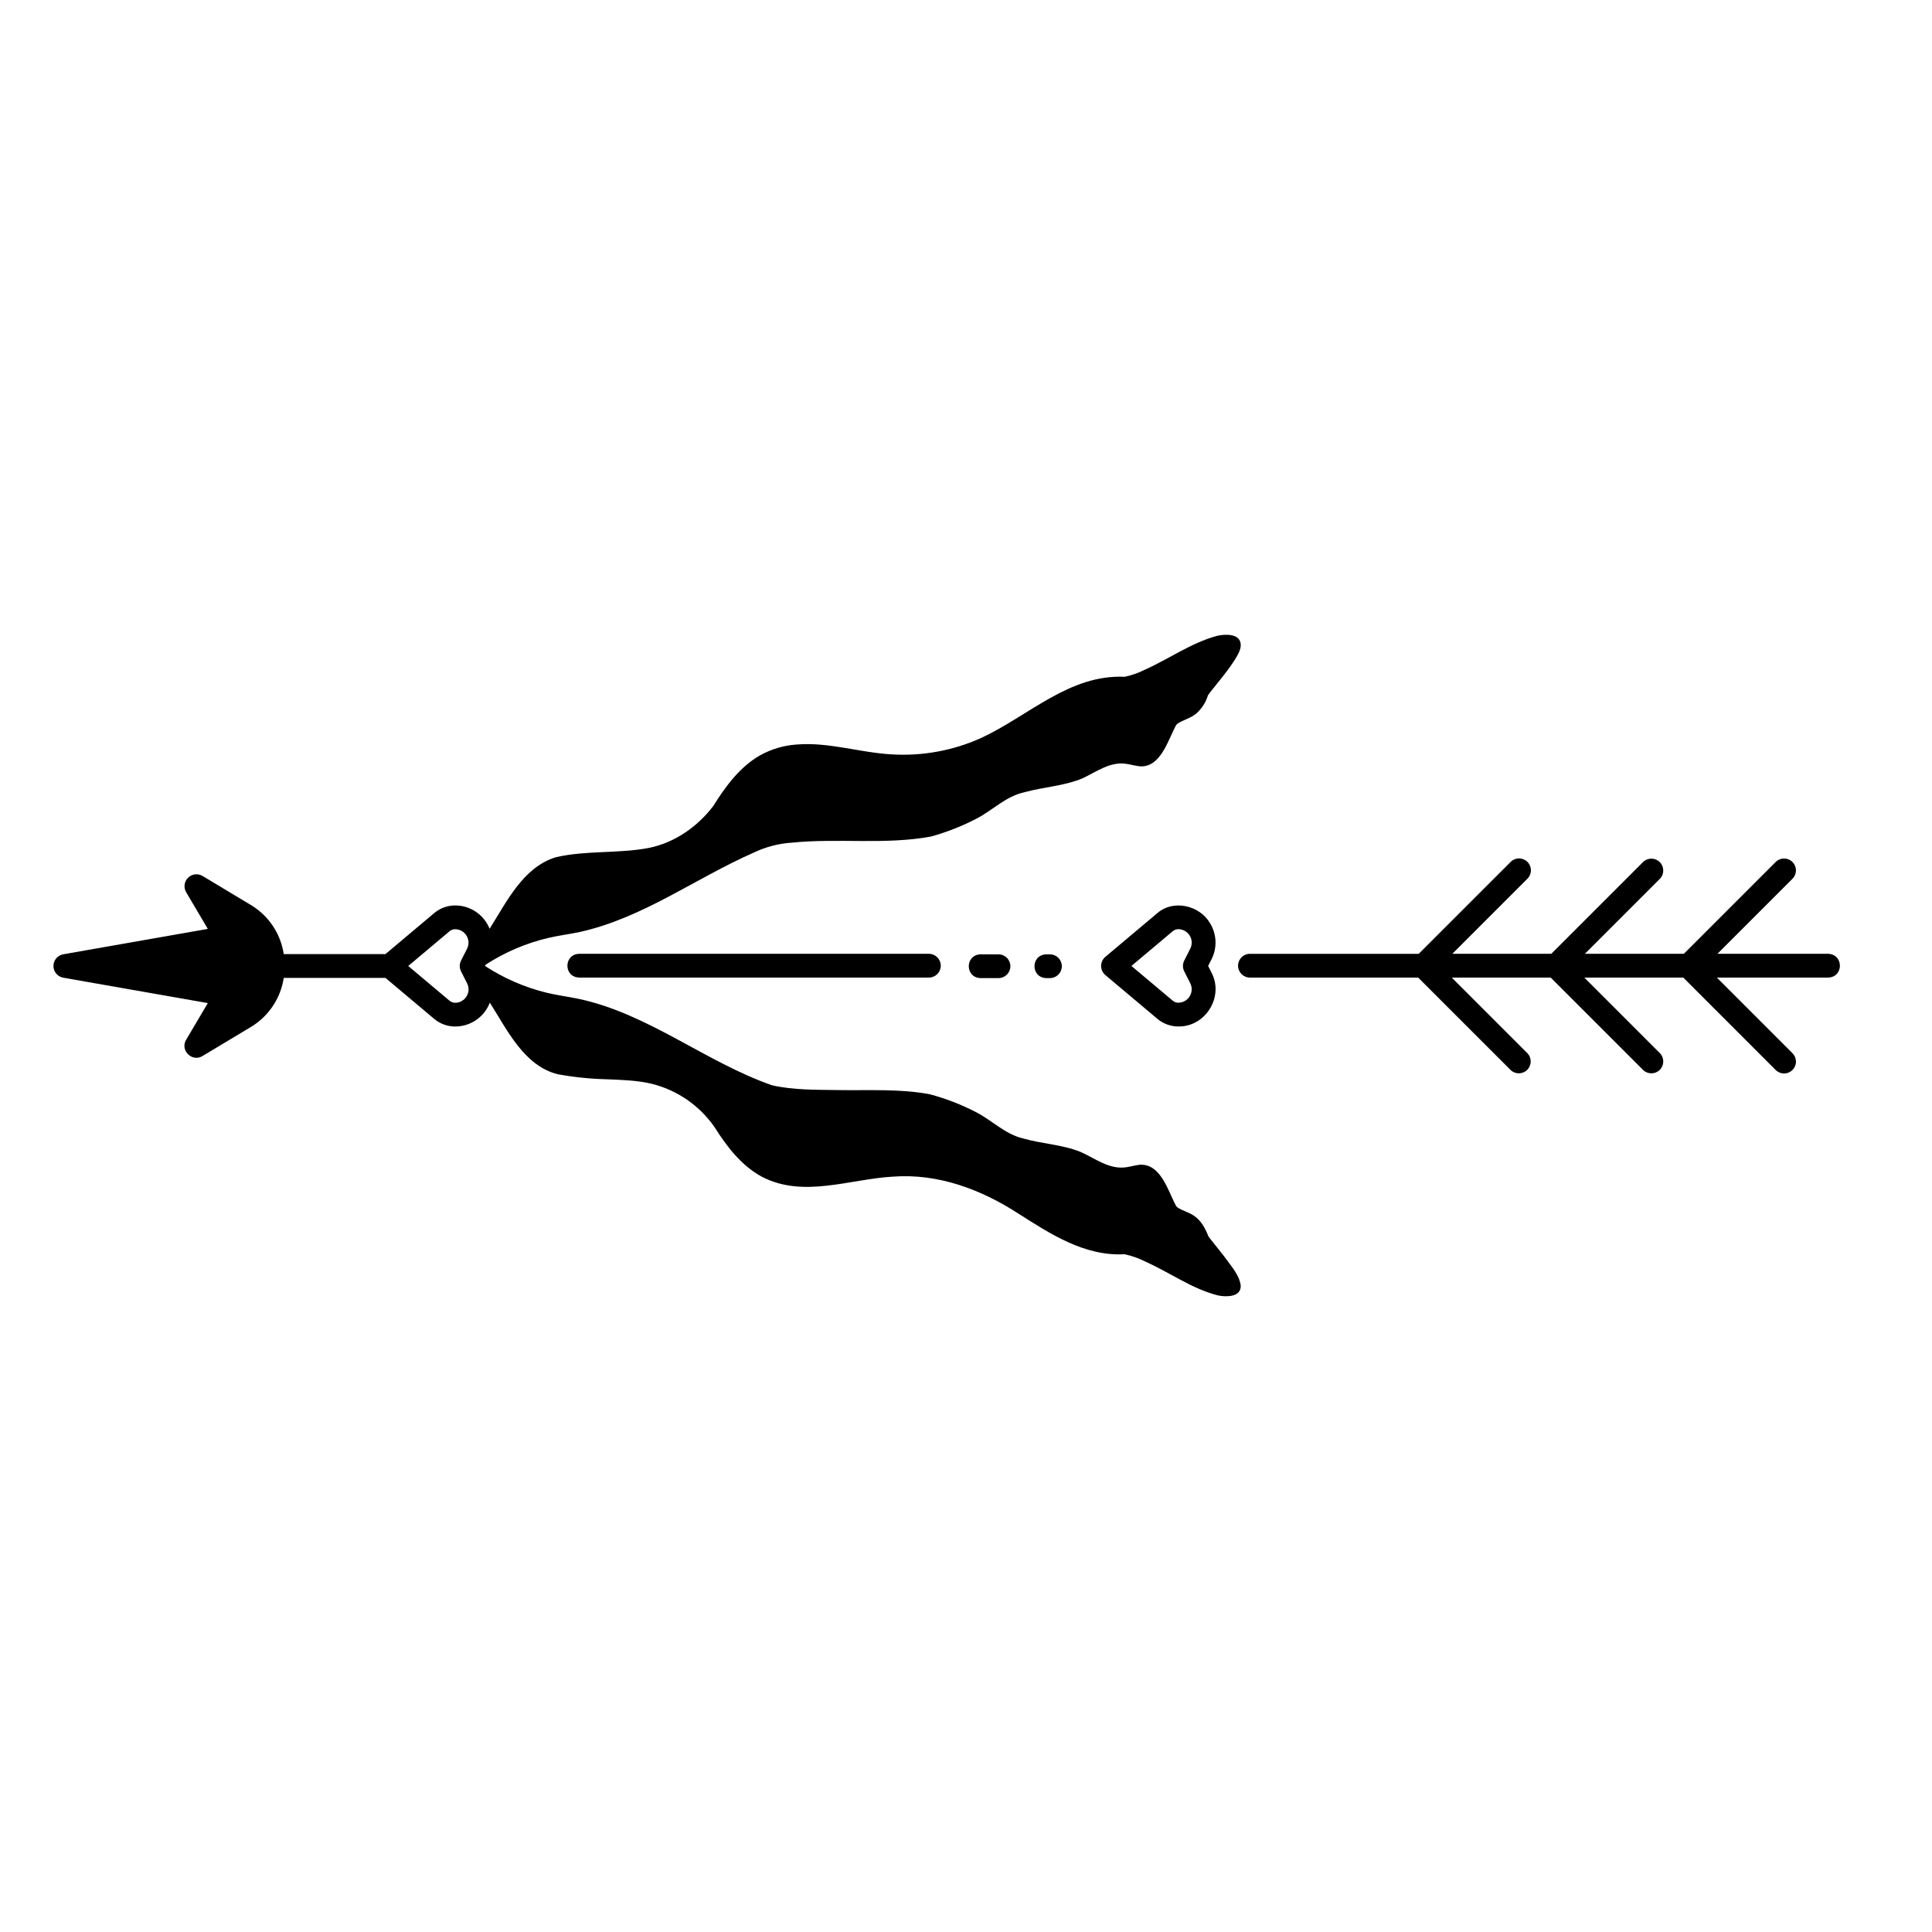
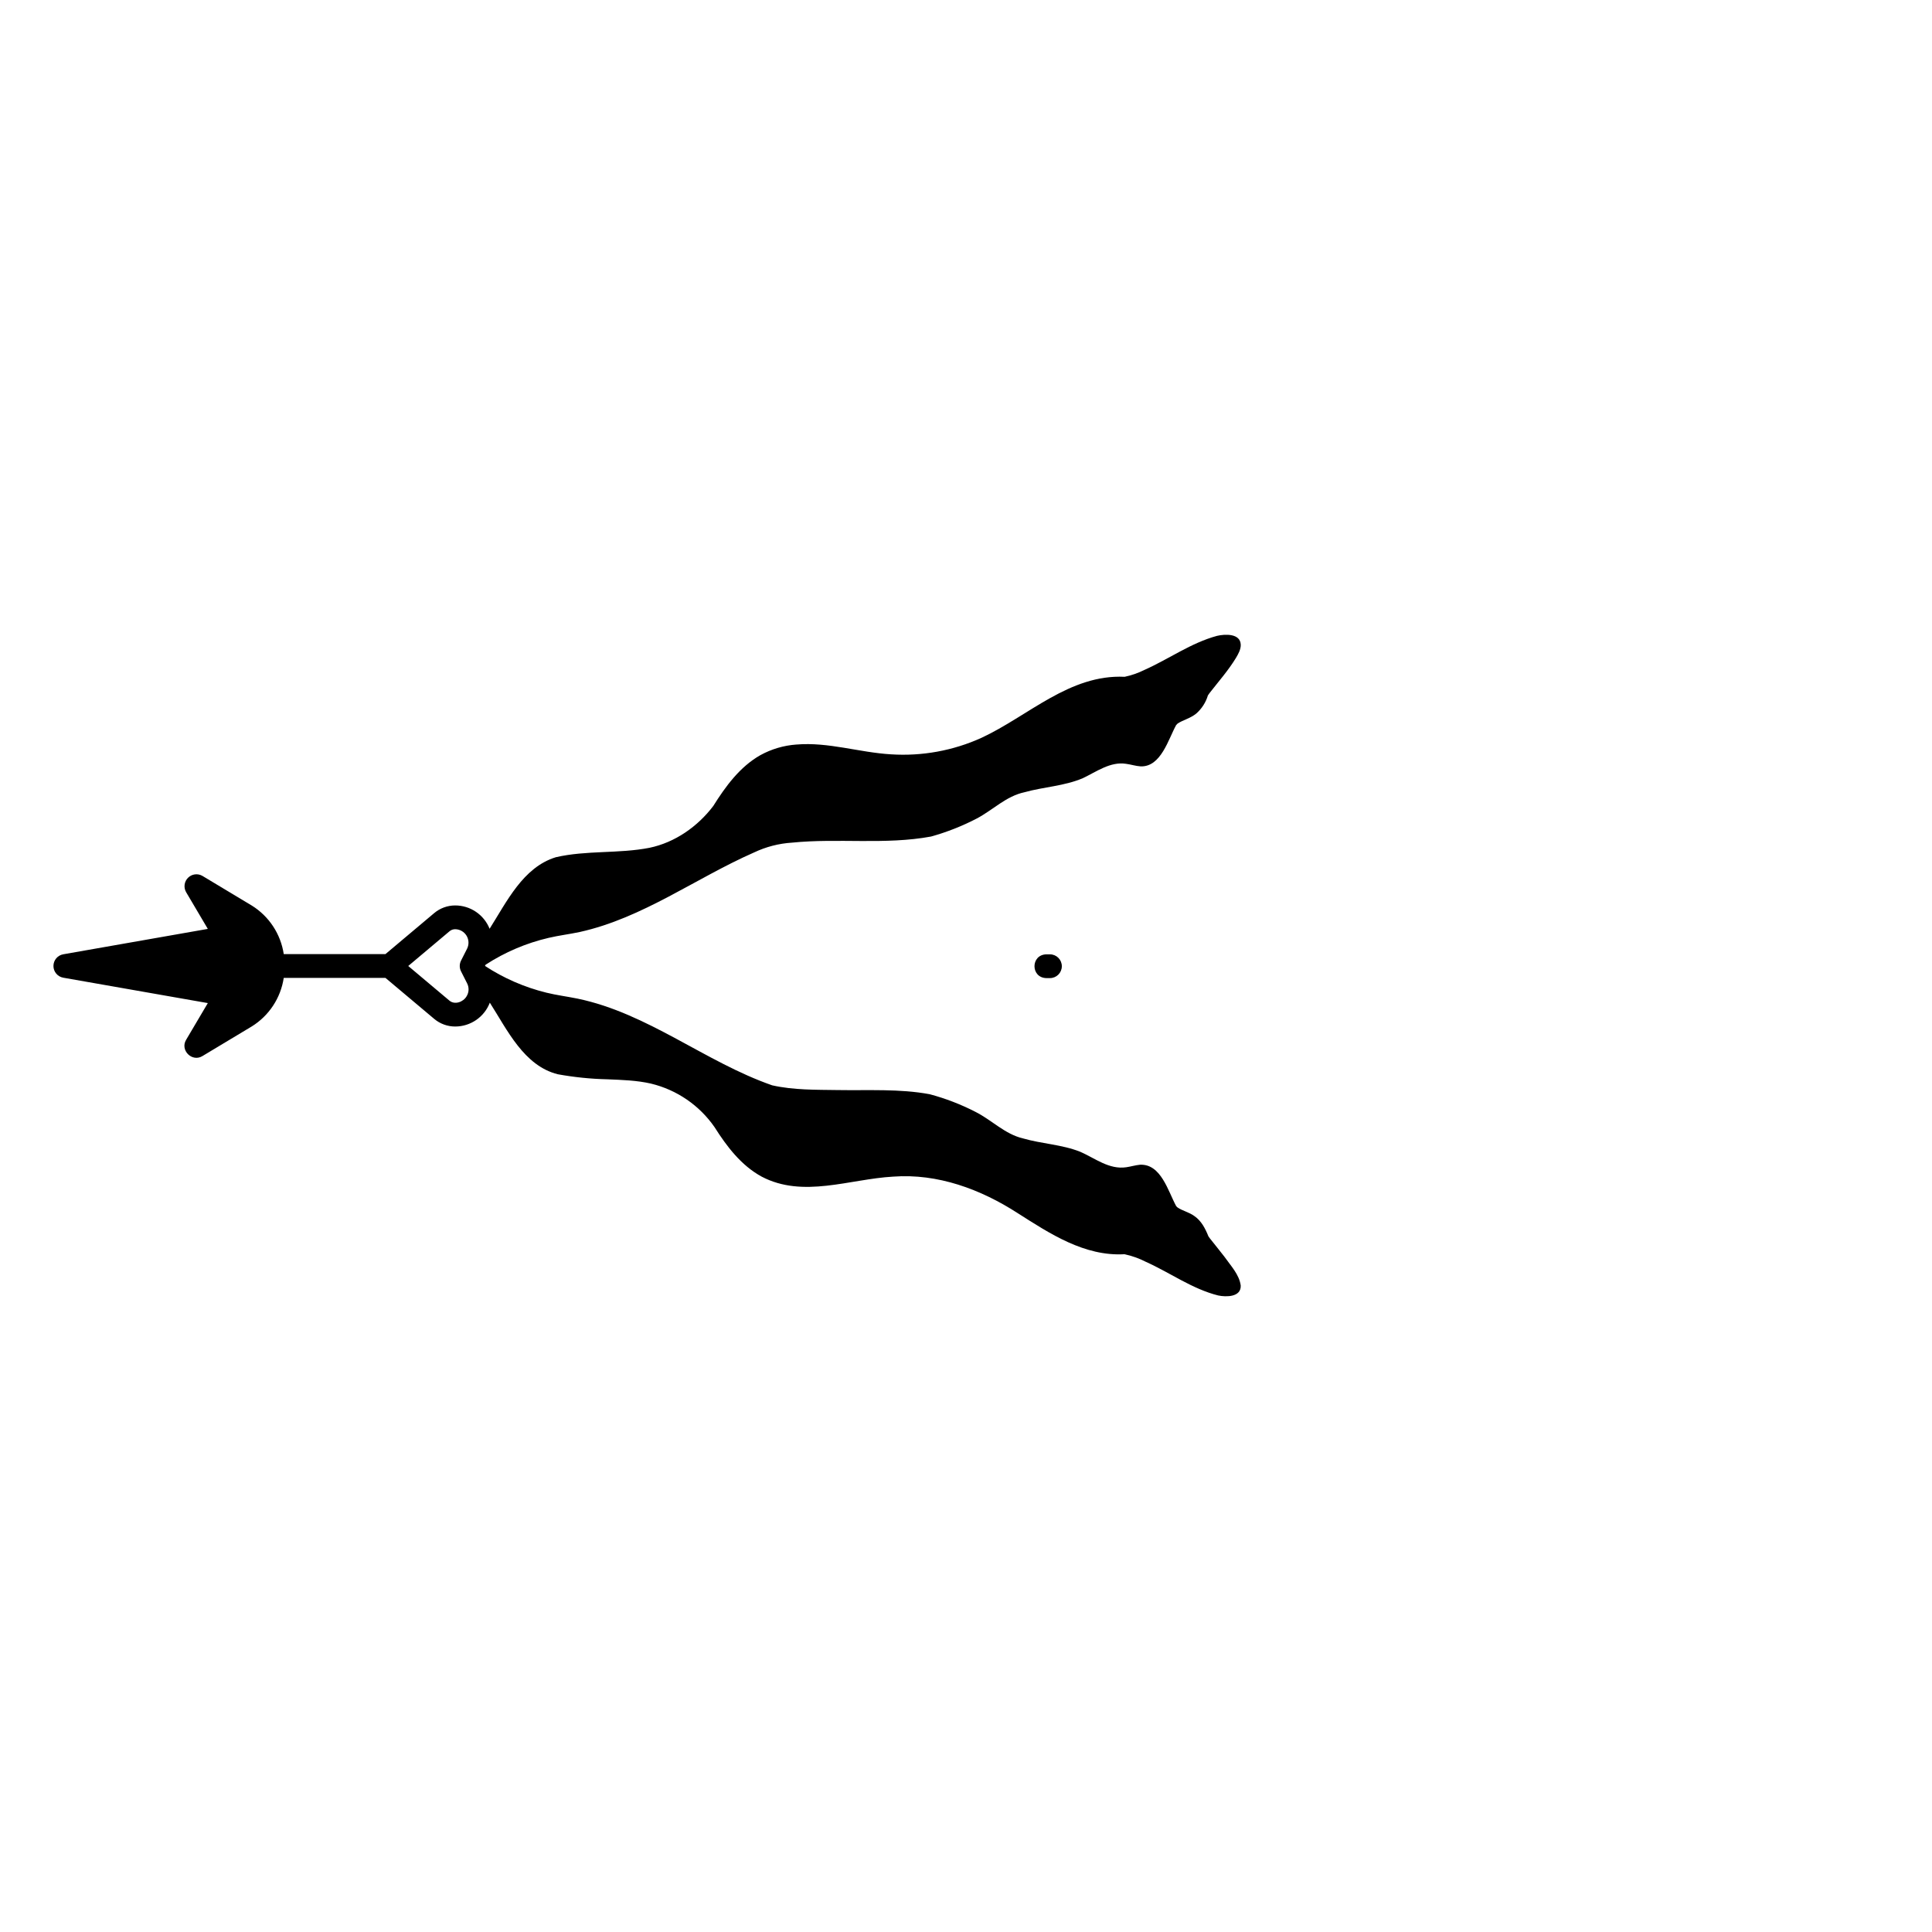
<svg xmlns="http://www.w3.org/2000/svg" fill="#000000" width="800px" height="800px" version="1.1" viewBox="144 144 512 512">
  <g>
-     <path d="m403.86 396.91c-4.16 0.125-4.164 6.172 0 6.297h4.754-0.004c1.742 0 3.152-1.41 3.152-3.148 0-1.738-1.41-3.148-3.152-3.148z" />
    <path d="m421.27 396.91c-4.16 0.125-4.16 6.172 0 6.297h0.977c1.738 0 3.148-1.41 3.148-3.148 0-1.738-1.41-3.148-3.148-3.148z" />
-     <path d="m297.49 396.77c-4.133 0.117-4.188 6.164 0 6.297h92.676c1.738 0 3.148-1.41 3.148-3.148s-1.41-3.148-3.148-3.148z" />
-     <path d="m628.47 396.77h-29.336l19.875-19.875h0.004c0.594-0.59 0.93-1.395 0.93-2.231 0.004-0.84-0.328-1.641-0.922-2.234-0.59-0.59-1.395-0.922-2.234-0.922-0.836 0.004-1.637 0.336-2.227 0.934l-24.328 24.328h-26.223l19.875-19.875c1.203-1.234 1.191-3.207-0.027-4.426s-3.191-1.23-4.426-0.027l-24.328 24.328h-26.223l19.875-19.875h0.004c0.602-0.59 0.945-1.395 0.949-2.234 0.004-0.844-0.328-1.652-0.922-2.25-0.594-0.594-1.406-0.926-2.246-0.922-0.844 0.008-1.648 0.348-2.234 0.953l-24.332 24.328h-44.727c-1.742 0-3.152 1.41-3.152 3.148s1.41 3.148 3.152 3.148h44.578l24.484 24.48-0.004 0.004c1.234 1.203 3.207 1.188 4.426-0.031s1.23-3.188 0.027-4.422l-20.027-20.027h26.219l24.484 24.48c1.234 1.203 3.207 1.191 4.426-0.027 1.215-1.219 1.23-3.191 0.027-4.426l-20.027-20.027h26.223l24.477 24.48c0.59 0.594 1.391 0.93 2.231 0.93 0.836 0.004 1.641-0.328 2.231-0.922 0.594-0.594 0.926-1.395 0.926-2.234-0.004-0.836-0.34-1.637-0.934-2.227l-20.027-20.027h29.484c4.164-0.129 4.164-6.172 0-6.301z" />
    <path d="m468.53 477.1c-1.285-1.676-2.613-3.273-3.918-4.941-0.133-0.176-0.25-0.359-0.375-0.539-0.812-2.012-1.848-4.07-3.695-5.336-1.48-1.086-3.195-1.391-4.508-2.316-0.117-0.102-0.227-0.211-0.328-0.324-2.144-3.93-4.004-11.238-9.582-10.977-1.234 0.113-2.418 0.488-3.641 0.664-4.566 0.68-8.254-2.379-12.203-4.094-4.836-1.934-10.195-2.102-15.184-3.551-4.785-1.117-8.25-4.852-12.57-7.019v-0.004c-3.867-1.988-7.938-3.559-12.141-4.68-8.02-1.488-16.242-0.969-24.355-1.105-5.805-0.086-11.699 0.023-17.395-1.254-17.789-6.199-32.906-19.109-51.609-22.984-2.762-0.559-5.547-0.91-8.285-1.586l-0.004-0.004c-5.766-1.422-11.246-3.812-16.211-7.066l0.16-0.32c5.106-3.324 10.754-5.731 16.688-7.117 2.738-0.645 5.531-0.973 8.277-1.562 16.699-3.695 30.723-14.277 46.172-21.07 3.16-1.504 6.582-2.387 10.074-2.606 12.234-1.238 24.707 0.621 36.84-1.617 4.211-1.172 8.289-2.781 12.164-4.801 4.285-2.273 7.738-5.91 12.602-6.941 5.113-1.43 10.566-1.629 15.48-3.731 3.609-1.715 7.285-4.457 11.449-3.797 1.289 0.168 2.559 0.594 3.863 0.676 5.406 0.168 7.324-7.219 9.434-11.012-0.148 0.207 0.52-0.48 0.285-0.297 1.492-0.996 3.41-1.391 5.004-2.688 1.457-1.277 2.531-2.941 3.09-4.801 0.168-0.219 0.301-0.473 0.492-0.699 2.367-3.035 4.934-5.945 6.941-9.242 0.605-1.02 1.305-2.25 1.273-3.477-0.078-3.086-4.227-2.863-6.297-2.371-6.863 1.855-12.766 6.144-19.207 9.016v-0.004c-1.668 0.836-3.434 1.453-5.258 1.836-14.602-0.695-25.512 10.387-37.938 16.168l-0.004 0.004c-7.527 3.41-15.777 4.91-24.023 4.371-8.367-0.492-16.562-3.305-25.02-2.59v-0.004c-3.352 0.238-6.613 1.199-9.559 2.816-5.441 3.086-9.223 8.277-12.484 13.477-4.144 5.461-10.152 9.676-16.922 11.078-8.18 1.59-16.652 0.617-24.805 2.496-8.691 2.672-13.008 11.812-17.547 18.961h0.004c-1.492-3.738-5.113-6.188-9.137-6.184-2.027 0.004-3.992 0.719-5.543 2.023l-12.926 10.875h-26.949c-0.801-5.324-3.894-10.027-8.465-12.867l-13.078-7.856c-1.234-0.723-2.805-0.523-3.82 0.488-1.016 1.008-1.227 2.574-0.512 3.816l5.754 9.738-38.305 6.727c-1.504 0.262-2.606 1.57-2.606 3.102 0 1.527 1.102 2.836 2.606 3.102l38.305 6.727-5.754 9.738c-1.66 2.766 1.586 5.984 4.332 4.301l13.074-7.856h0.004c4.57-2.84 7.664-7.543 8.465-12.863h26.949l12.93 10.871c1.551 1.305 3.516 2.019 5.543 2.019 4.078 0.004 7.734-2.512 9.191-6.32 4.606 7.188 9.031 16.75 18.055 18.984v-0.004c4.32 0.781 8.691 1.227 13.078 1.328 3.887 0.164 7.809 0.273 11.617 1.148v0.004c6.82 1.652 12.797 5.75 16.797 11.516 3.231 5.117 7.078 10.18 12.492 13.125 10.988 5.777 23.301 0.645 34.84 0 11.828-0.879 23.203 3.344 33.016 9.68 8.566 5.457 17.707 11.488 28.305 10.883 1.973 0.426 3.879 1.105 5.672 2.023 6.394 2.871 12.281 7.184 19.141 8.906 2.082 0.441 6.098 0.477 5.984-2.609-0.367-2.922-2.652-5.273-4.281-7.602zm-200.89-69.051c-0.871 1.484-3.078 2.309-4.512 1.148l-10.941-9.199 10.941-9.203c0.418-0.352 0.941-0.543 1.488-0.543 1.23 0.008 2.367 0.652 3.012 1.699 0.645 1.047 0.703 2.356 0.156 3.453l-1.605 3.168c-0.453 0.895-0.453 1.953 0 2.848l1.605 3.168c0.57 1.098 0.516 2.414-0.145 3.461z" />
-     <path d="m464.66 388.64c-2.746-4.715-9.695-6.34-13.93-2.672l-13.809 11.613v-0.004c-0.707 0.602-1.113 1.484-1.113 2.41s0.406 1.809 1.113 2.41l13.809 11.613h-0.004c1.555 1.301 3.516 2.019 5.543 2.019 7.231 0.109 12.156-7.898 8.785-14.297l-0.883-1.742 0.883-1.746c1.559-3.051 1.41-6.695-0.395-9.605zm-6.828 12.773 1.605 3.168-0.004-0.004c0.551 1.102 0.492 2.406-0.152 3.457-0.645 1.047-1.781 1.688-3.012 1.695-0.543 0-1.07-0.188-1.484-0.539l-10.945-9.203 10.945-9.203c0.414-0.348 0.941-0.539 1.484-0.543 1.23 0.012 2.371 0.652 3.016 1.699 0.645 1.051 0.703 2.356 0.152 3.457l-1.605 3.168c-0.453 0.895-0.453 1.949 0 2.844z" />
  </g>
</svg>